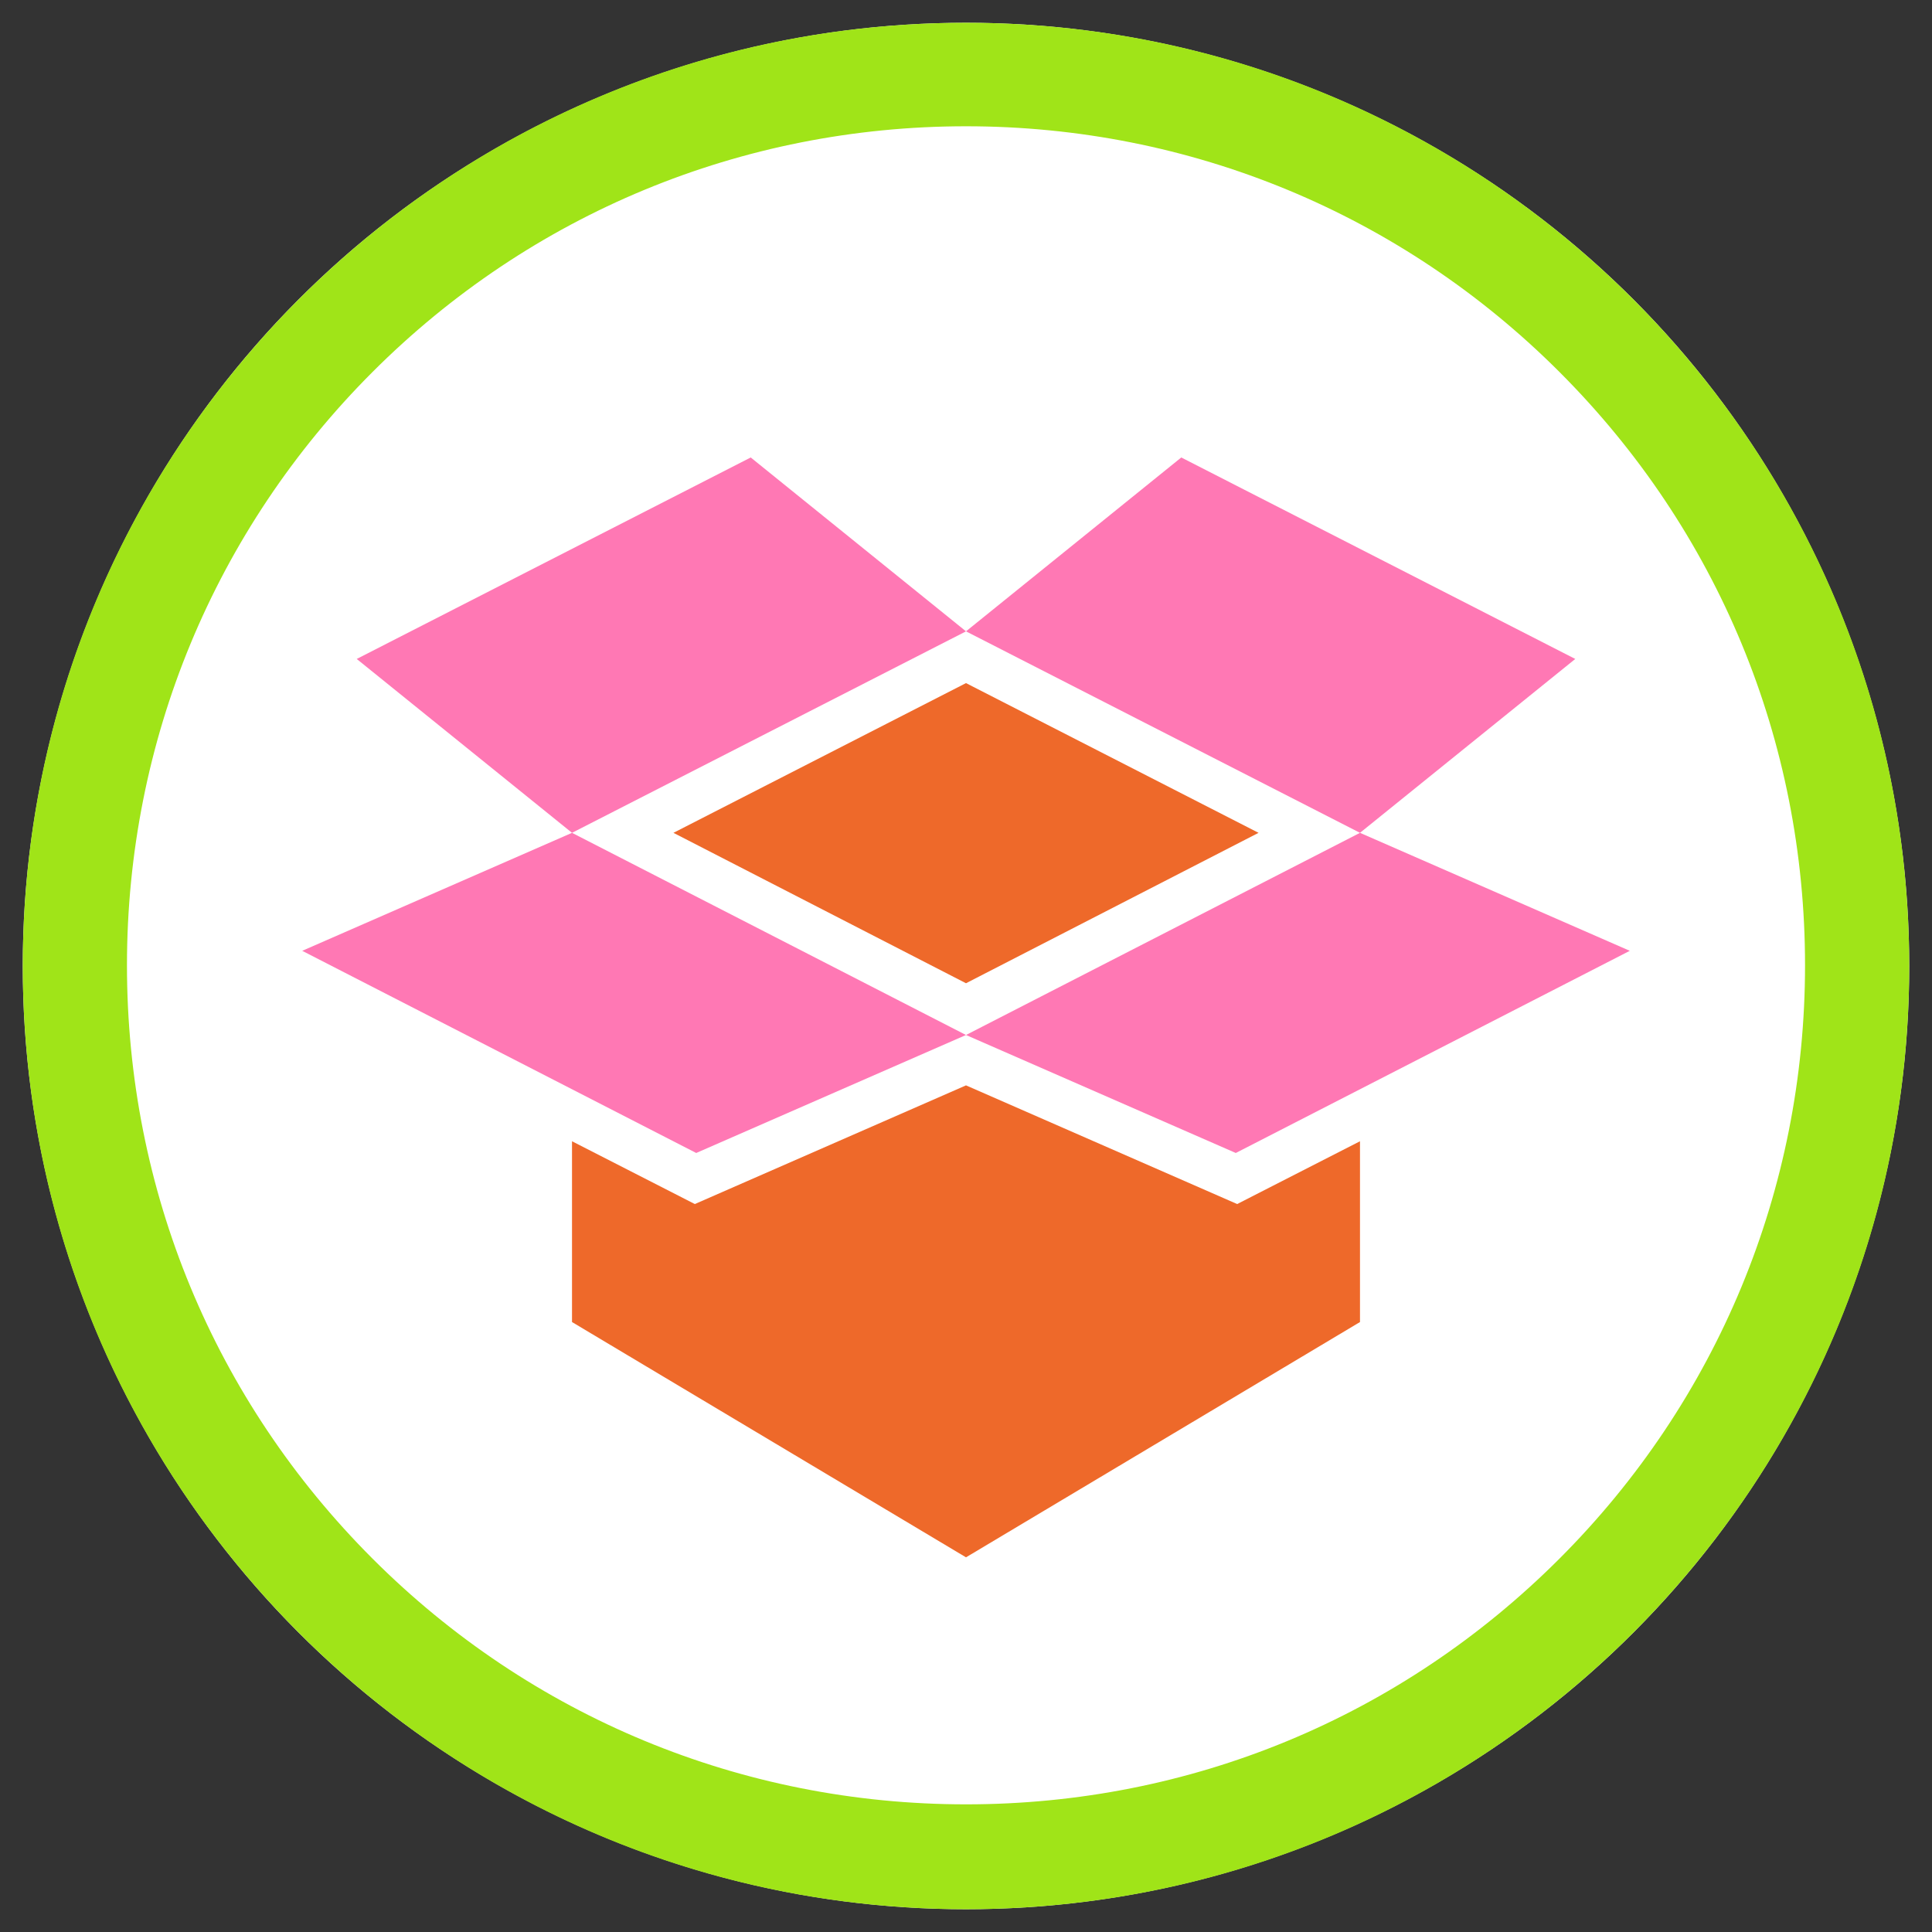
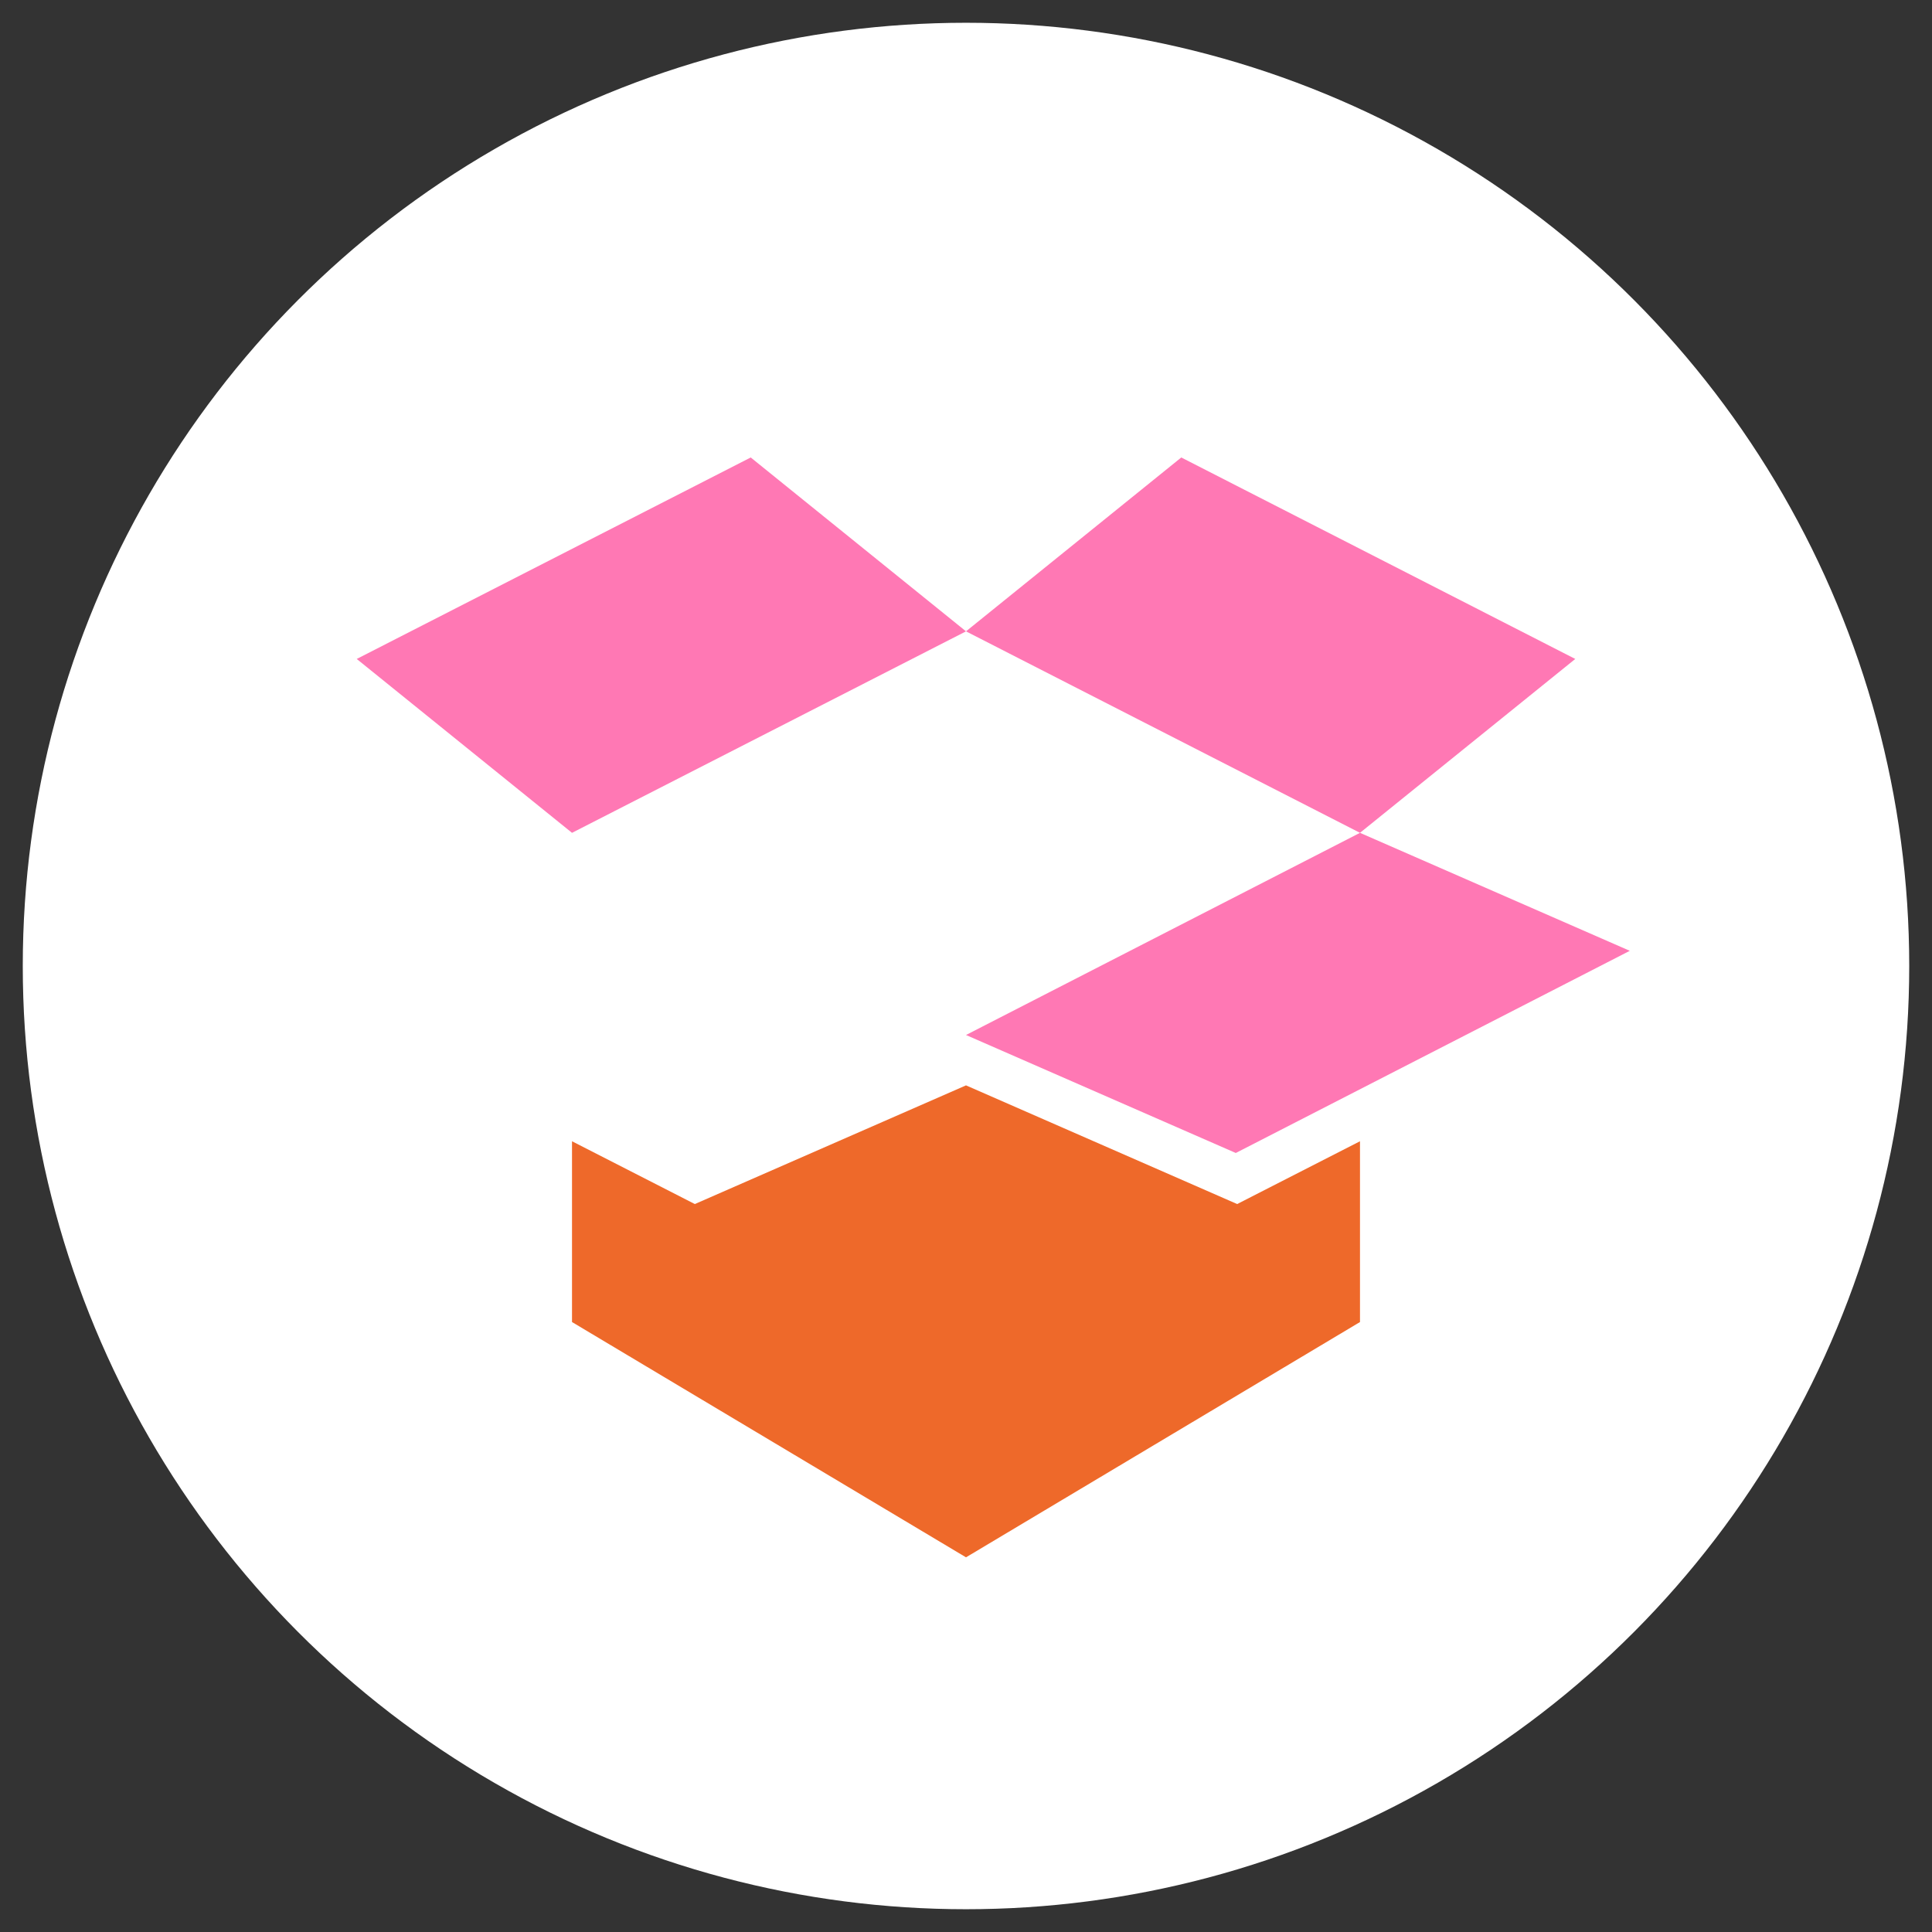
<svg xmlns="http://www.w3.org/2000/svg" version="1.1" id="レイヤー_1" x="0px" y="0px" width="280px" height="280px" viewBox="0 0 280 280" style="enable-background:new 0 0 280 280;" xml:space="preserve">
  <rect x="0" y="0" width="280" height="280" fill="#333333" stroke="none" />
  <style type="text/css">
	.st0{fill:#FFFFFF;}
	.st1{fill:#A0E418;}
	.st2{fill:#EE692A;}
	.st3{fill:#FF78B4;}
</style>
  <g>
    <g>
      <circle class="st0" cx="140" cy="140" r="136.7" />
-       <path class="st1" d="M140,18.3c32.5,0,63.1,12.7,86,35.6c23,23,35.6,53.5,35.6,86c0,32.5-12.7,63.1-35.6,86    c-23,23-53.5,35.6-86,35.6c-32.5,0-63.1-12.7-86-35.6c-23-23-35.6-53.5-35.6-86c0-32.5,12.7-63.1,35.6-86S107.5,18.3,140,18.3     M140,3.3C64.5,3.3,3.3,64.5,3.3,140c0,75.5,61.2,136.7,136.7,136.7c75.5,0,136.7-61.2,136.7-136.7C276.7,64.5,215.5,3.3,140,3.3    L140,3.3z" />
    </g>
    <g>
-       <polygon class="st2" points="97.6,120.7 140,99 182.4,120.7 140,142.5   " />
      <polygon class="st3" points="228.3,95.5 171.2,66.3 140,91.5 197.1,120.7   " />
-       <polygon class="st3" points="140,150 82.9,120.7 43.8,137.8 100.9,167.1   " />
      <polygon class="st3" points="51.7,95.5 108.8,66.3 140,91.5 82.9,120.7   " />
      <polygon class="st2" points="179.3,174.5 140,157.3 100.7,174.5 82.9,165.4 82.9,191.6 140,225.7 197.1,191.6 197.1,165.4   " />
      <polygon class="st3" points="140,150 197.1,120.7 236.2,137.8 179.1,167.1   " />
    </g>
  </g>
</svg>